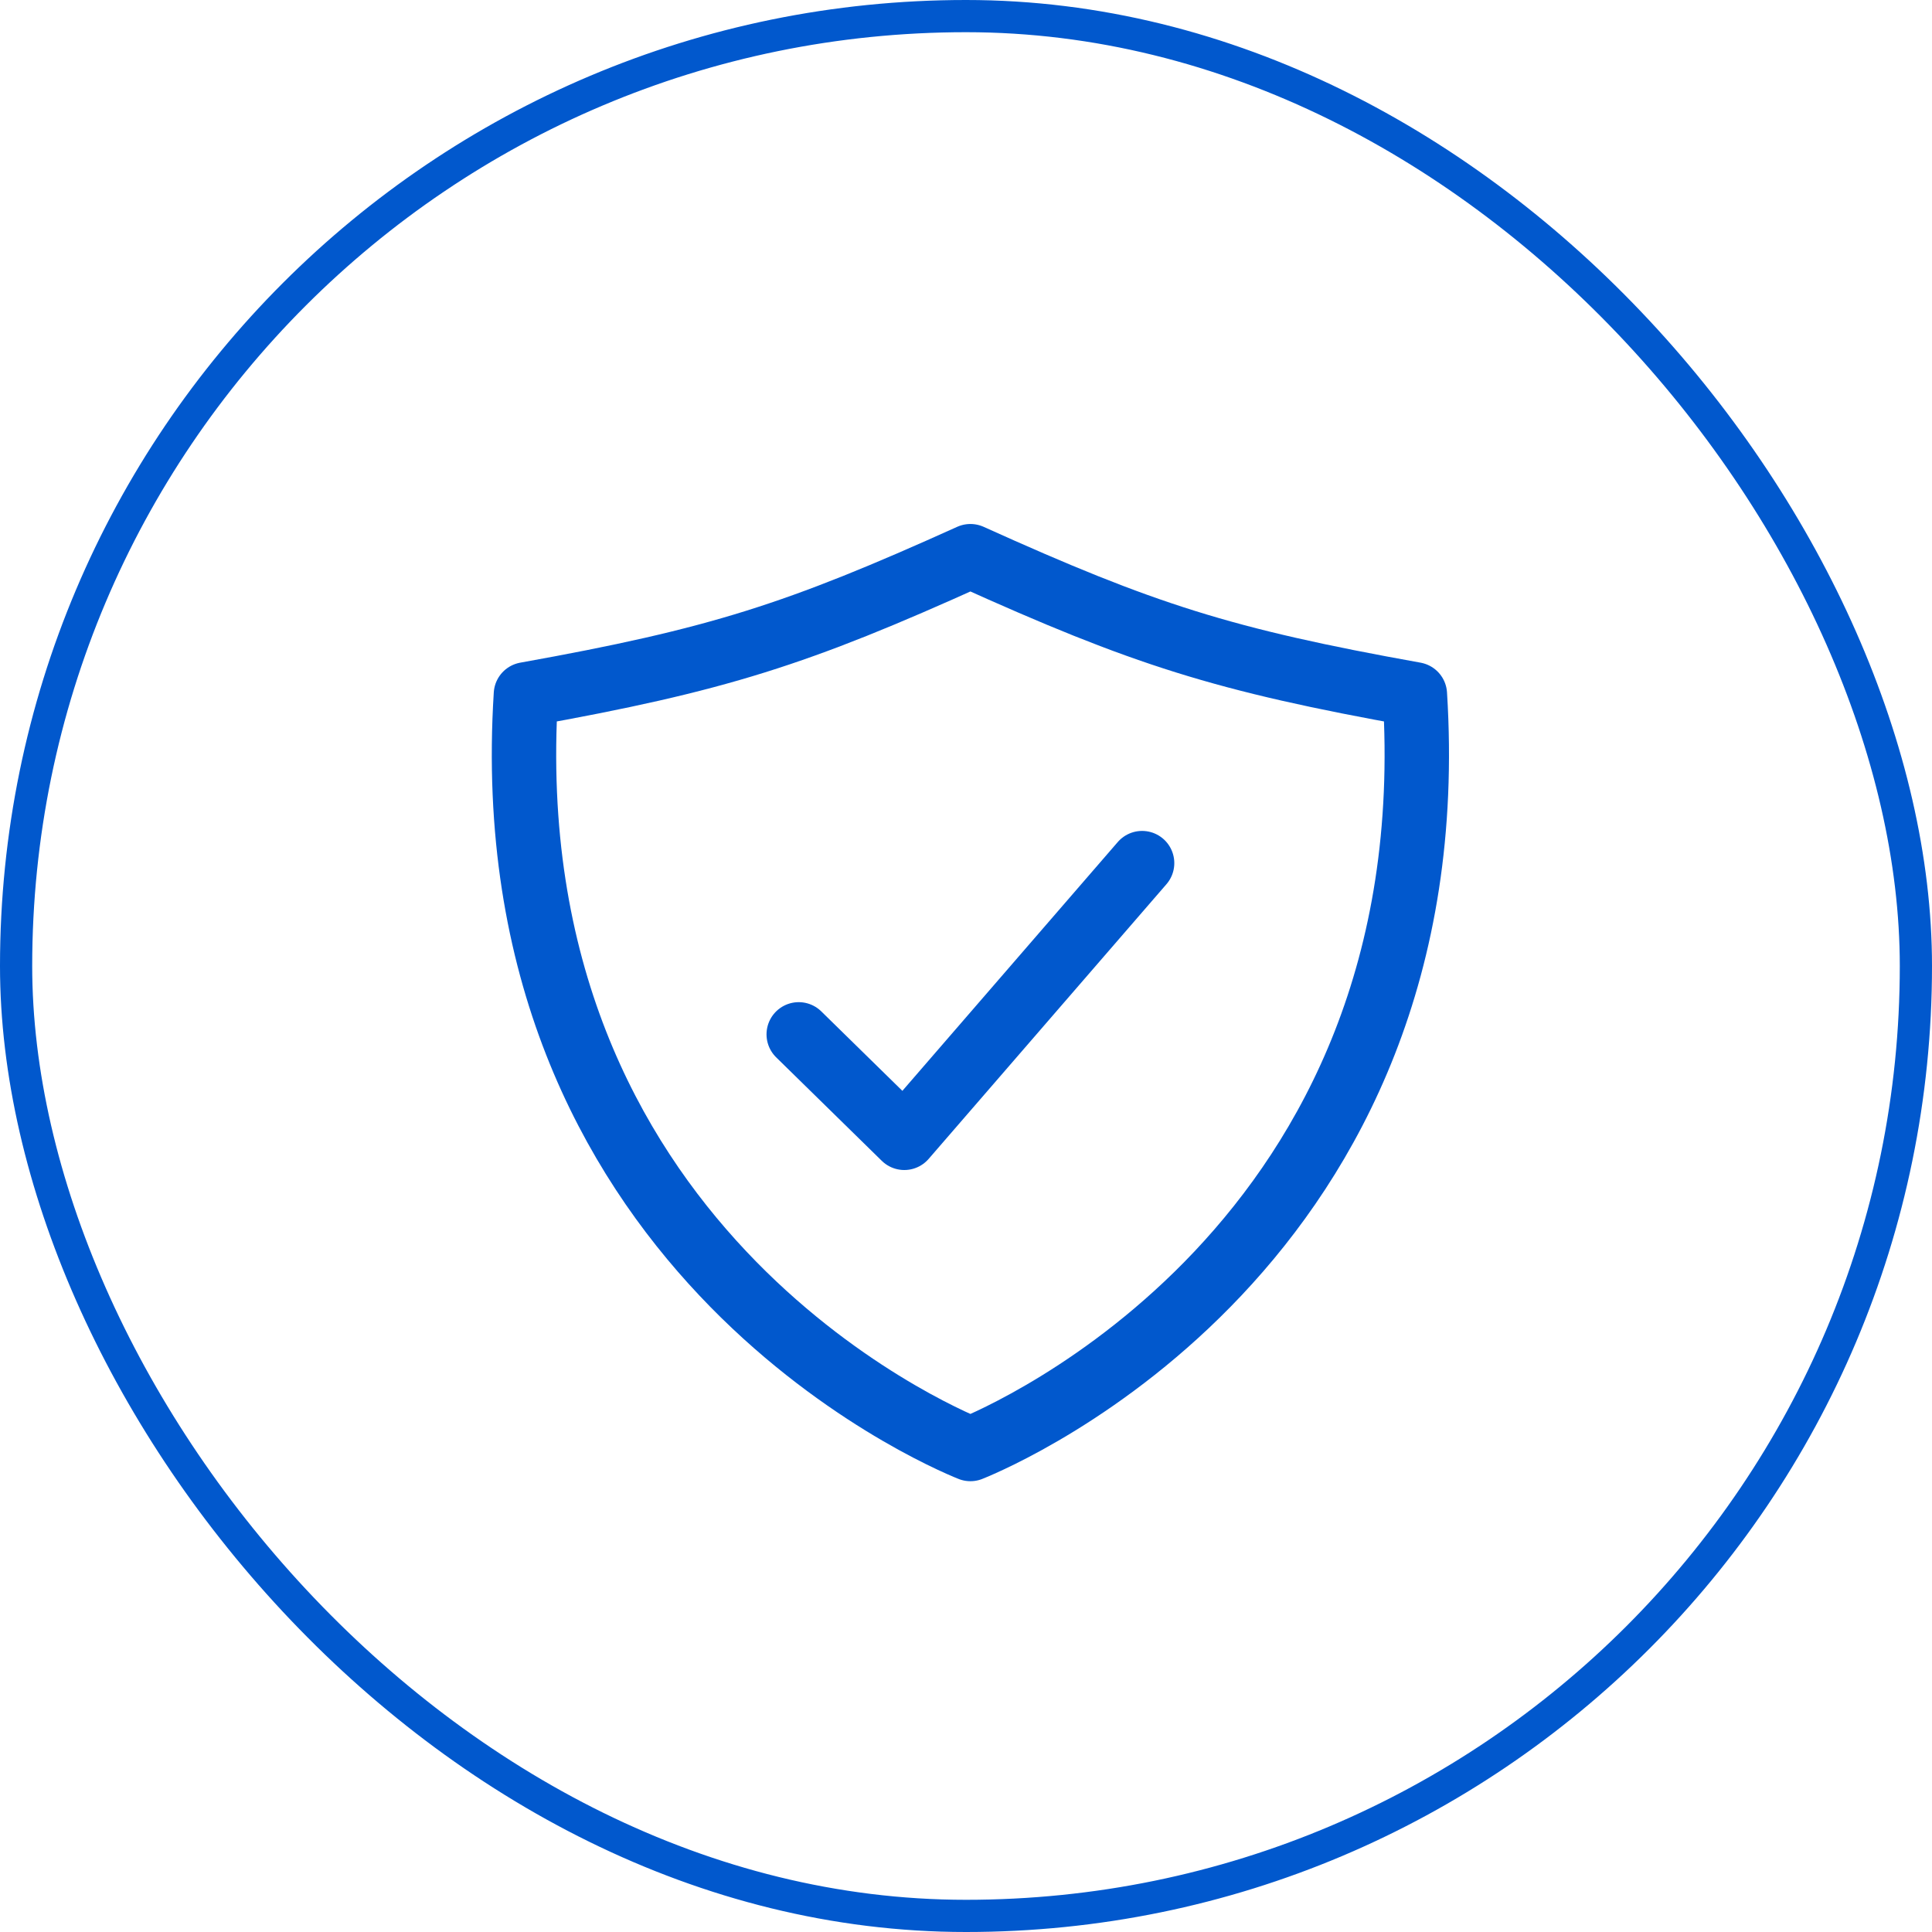
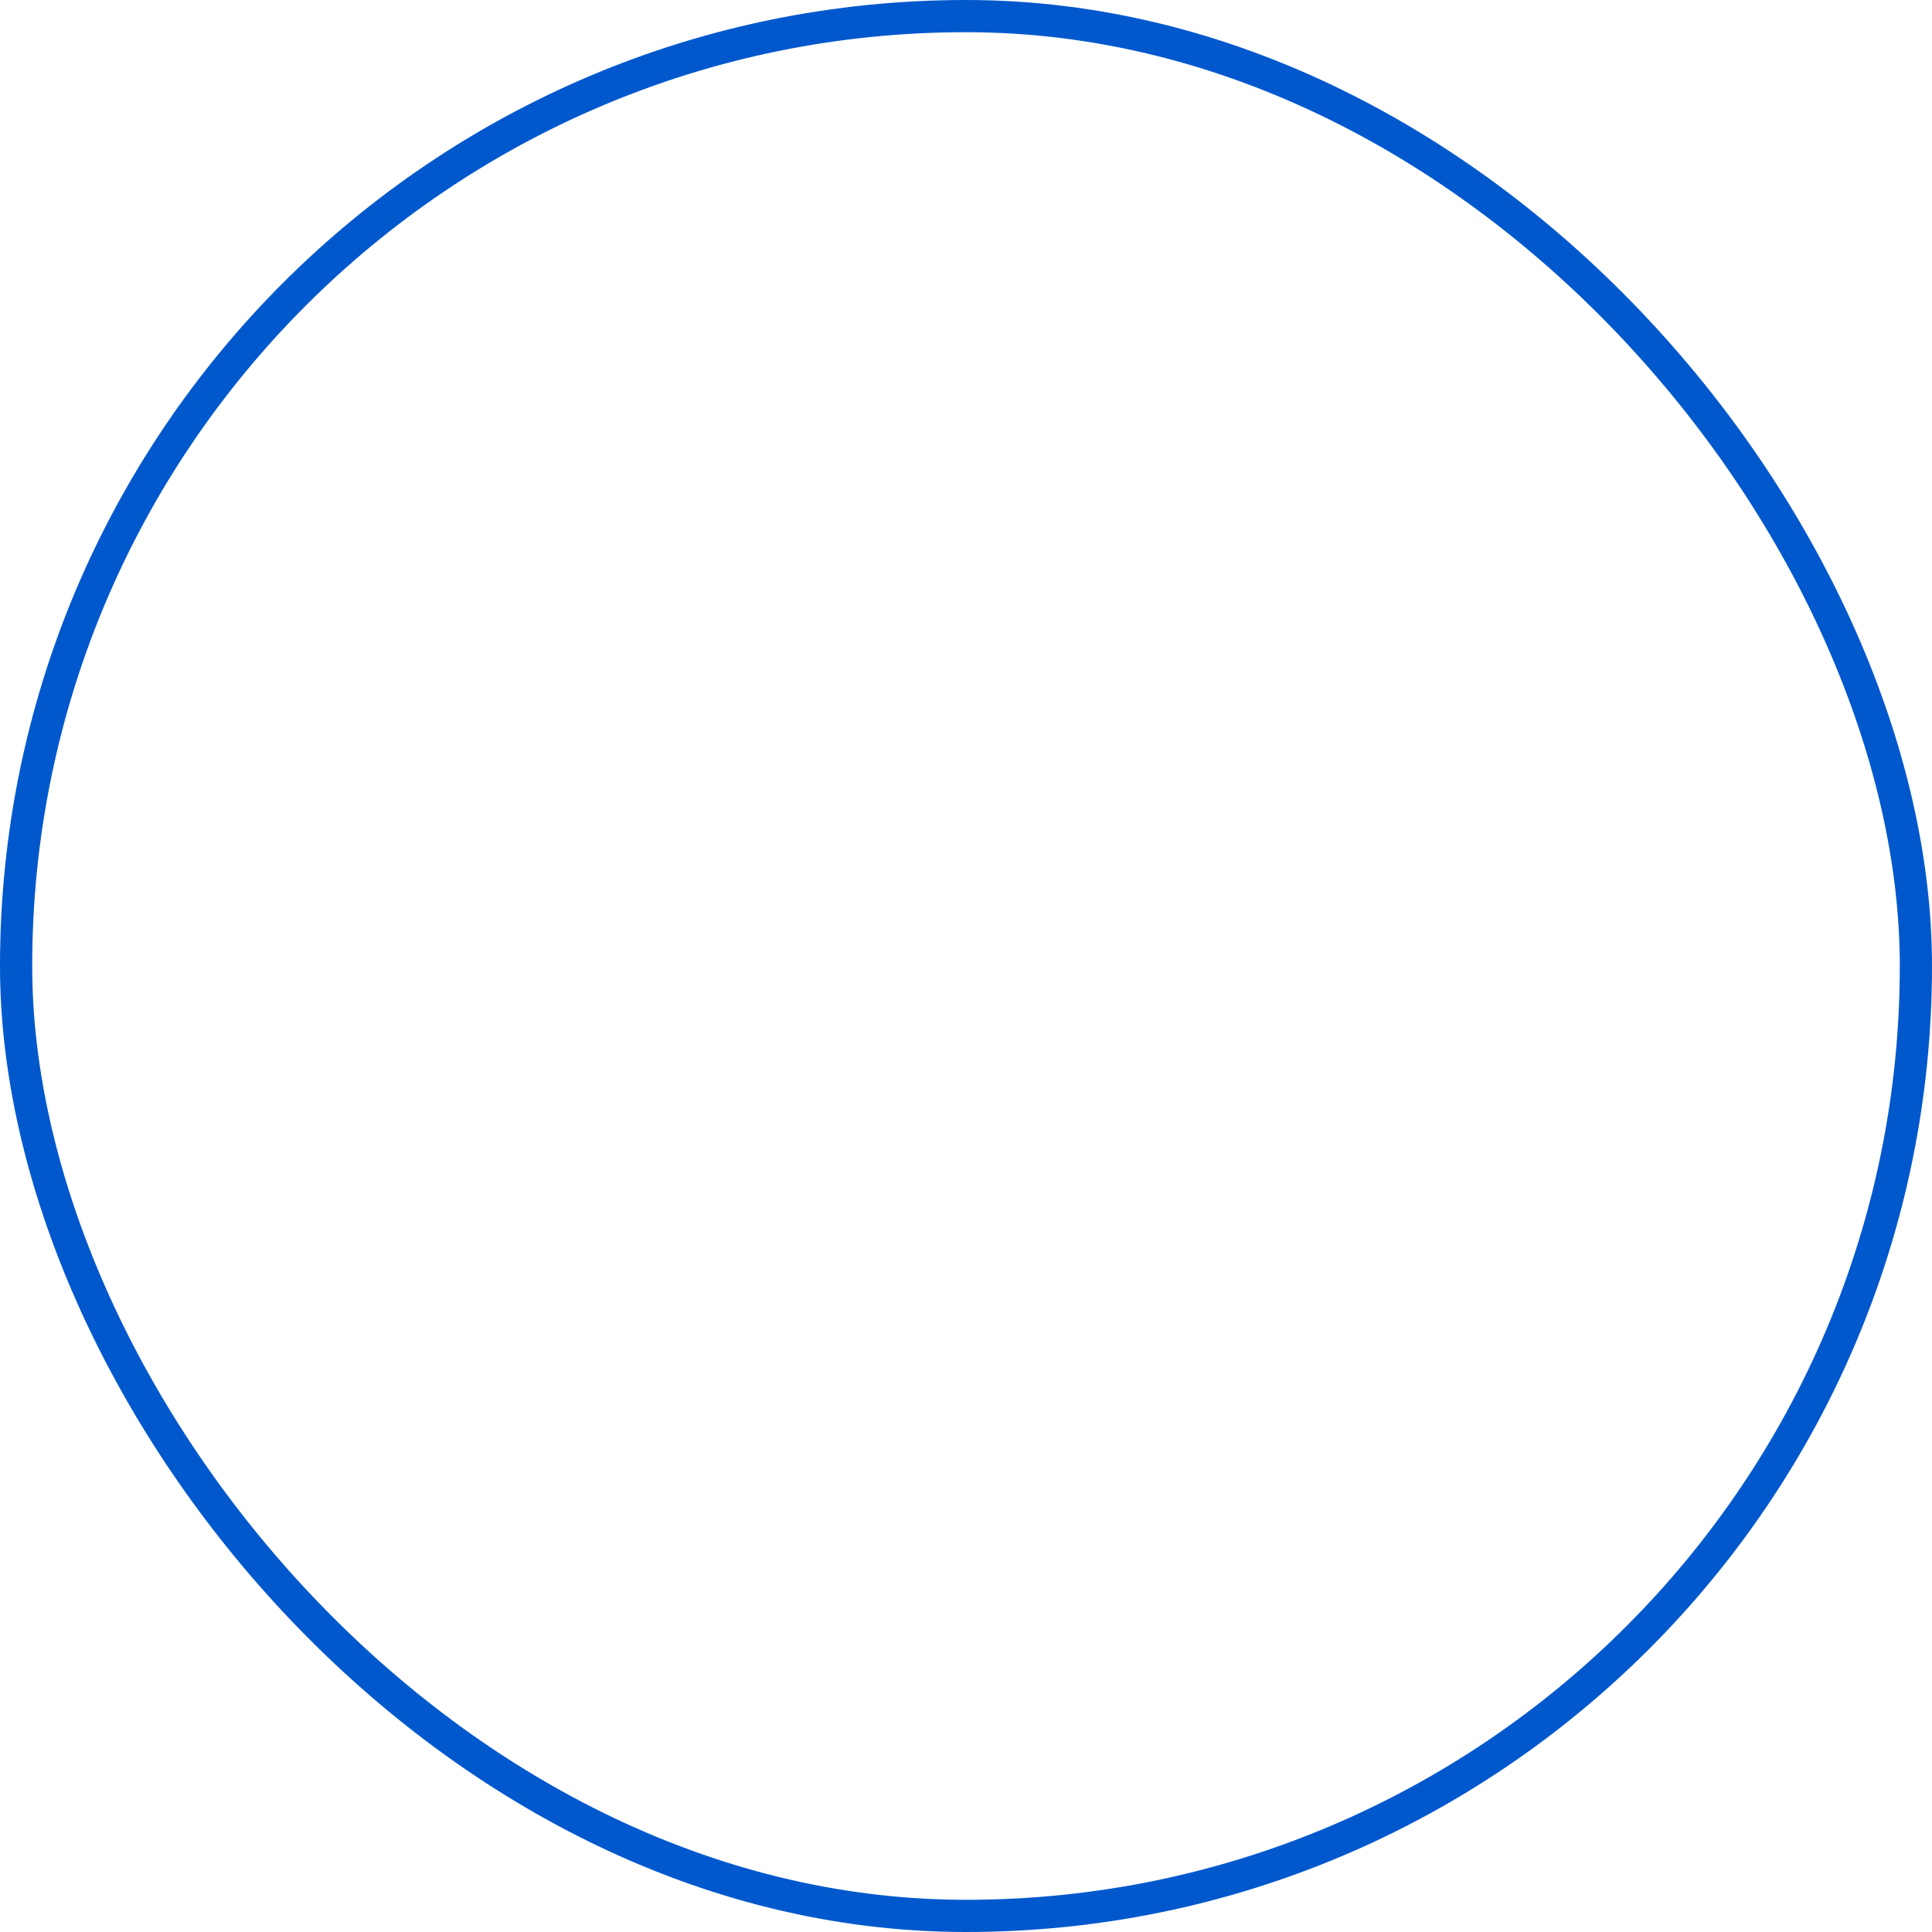
<svg xmlns="http://www.w3.org/2000/svg" width="60" height="60" viewBox="0 0 60 60" fill="none">
  <rect x="0.5" y="0.5" width="59" height="59" rx="29.5" stroke="#0158CD" />
-   <path d="M35.469 26.805L28.084 35.336L24.805 32.123" stroke="#0158CD" stroke-width="2" stroke-linecap="round" stroke-linejoin="round" />
-   <path d="M43.94 21.564C37.98 20.495 35.516 19.703 30.137 17.273C24.757 19.703 22.293 20.495 16.333 21.564C15.254 38.677 29.109 44.586 30.137 45C31.164 44.586 45.02 38.677 43.94 21.564Z" stroke="#0158CD" stroke-width="2" stroke-linecap="round" stroke-linejoin="round" />
</svg>